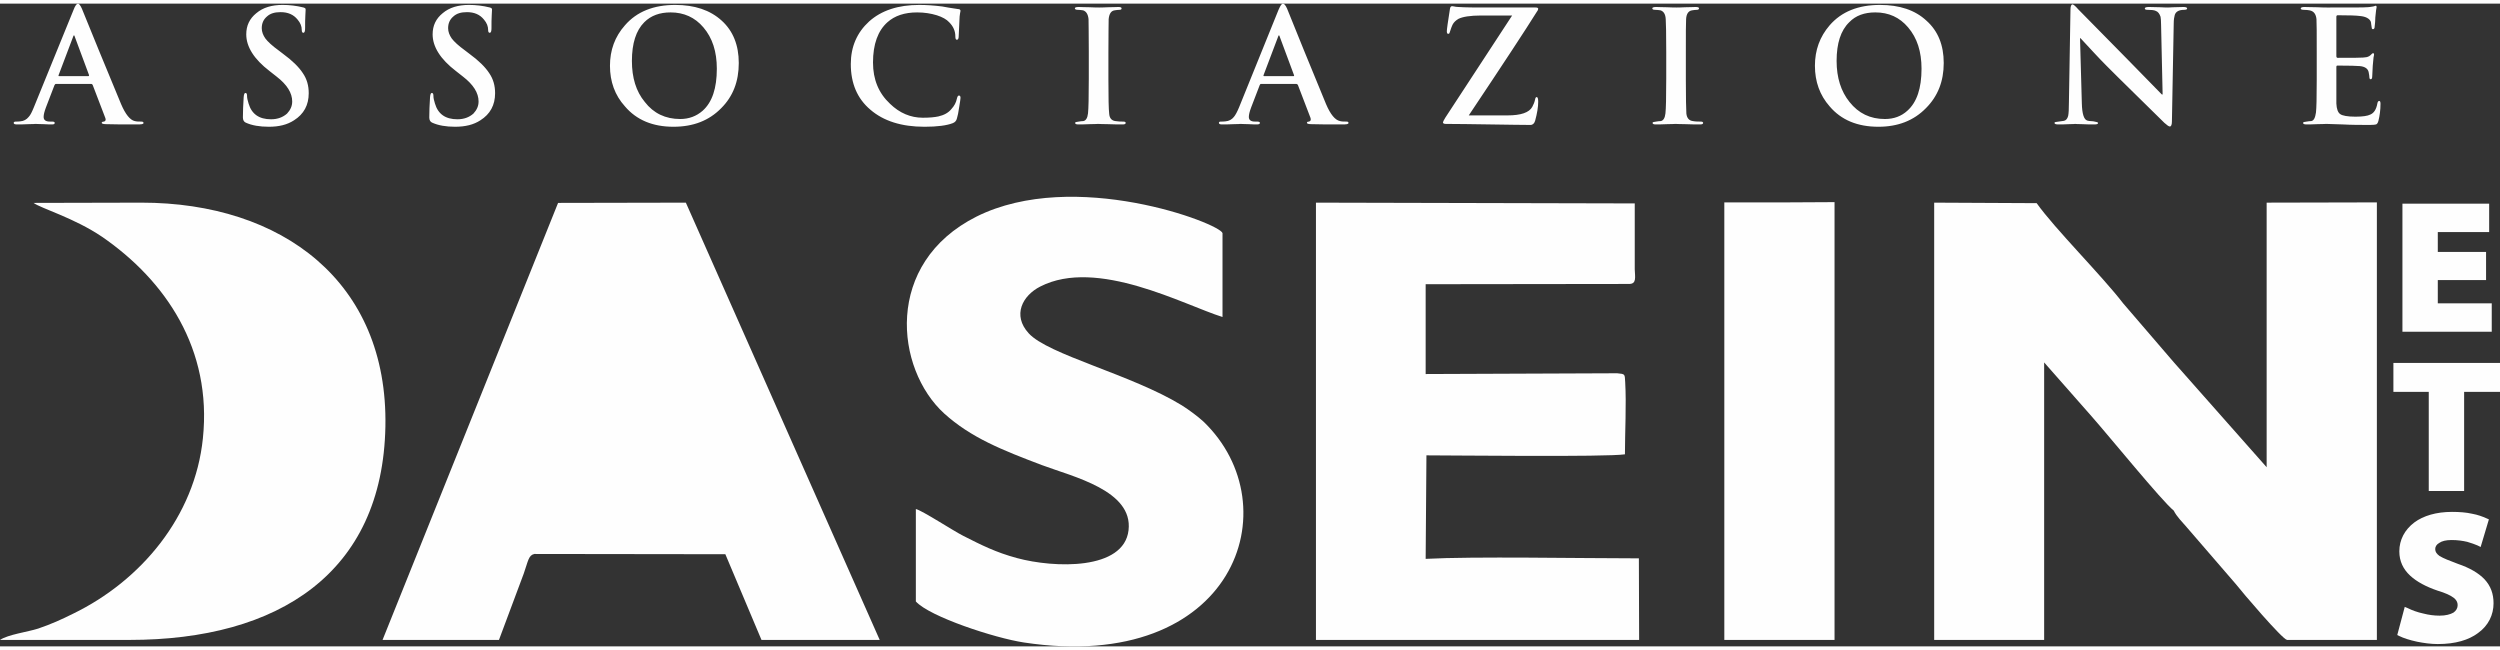
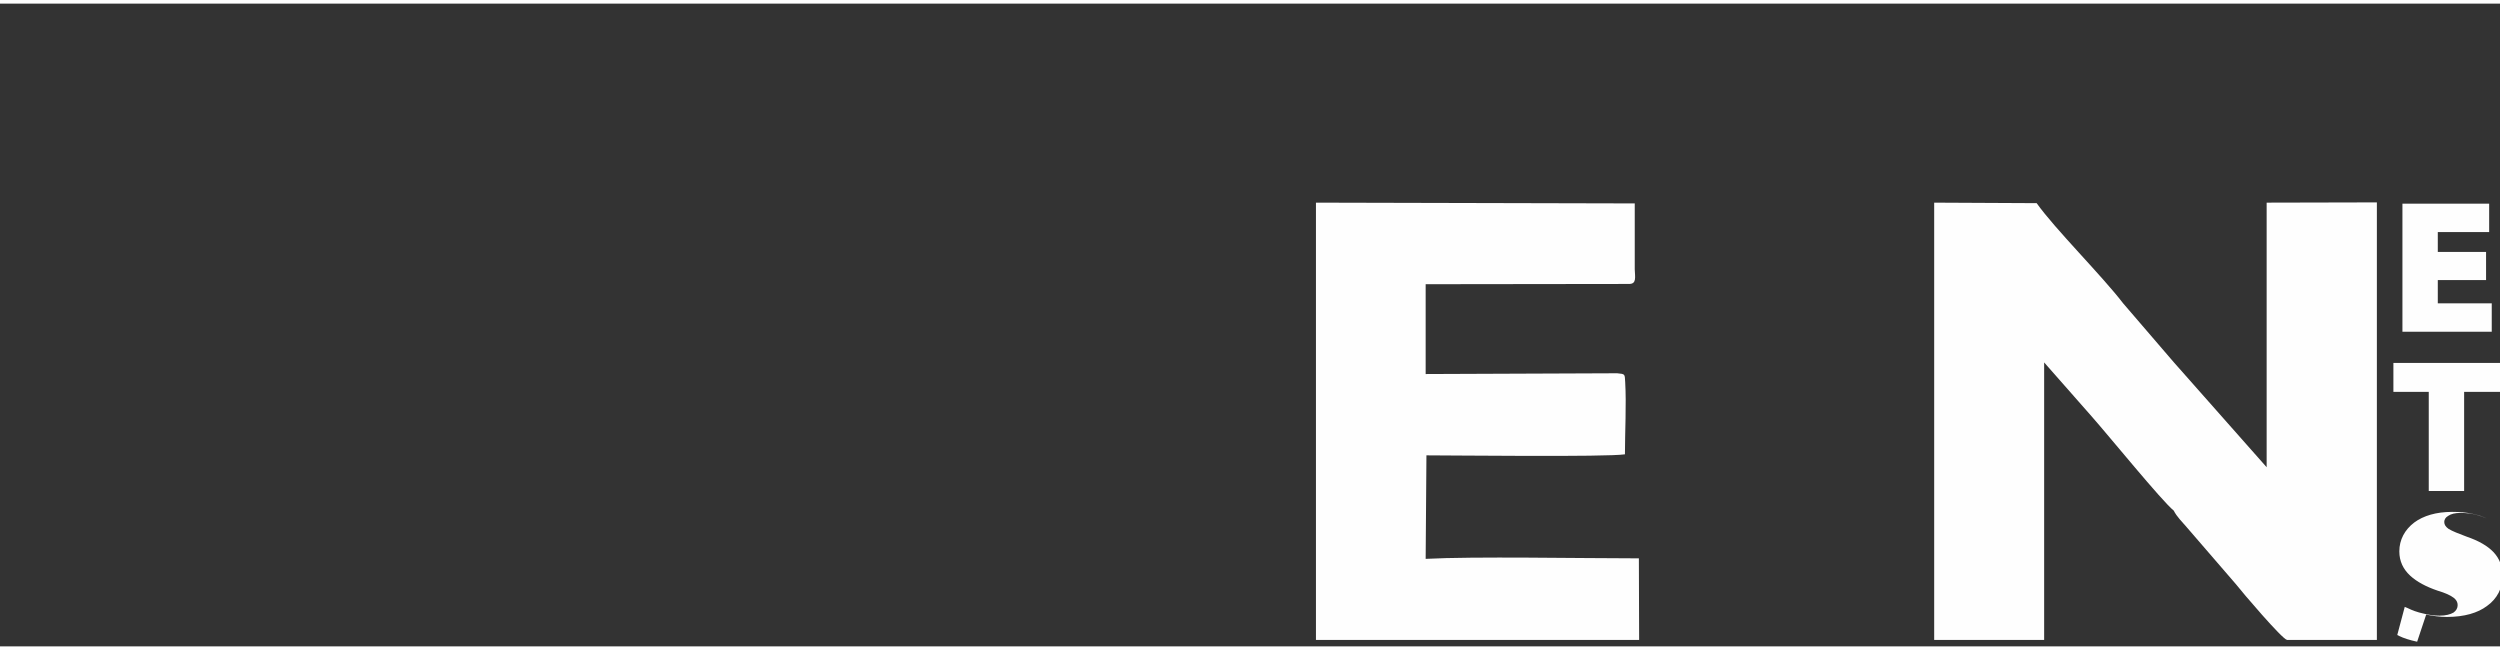
<svg xmlns="http://www.w3.org/2000/svg" xml:space="preserve" width="100px" height="26px" version="1.1" style="shape-rendering:geometricPrecision; text-rendering:geometricPrecision; image-rendering:optimizeQuality; fill-rule:evenodd; clip-rule:evenodd" viewBox="0 0 96.85 24.9">
  <rect x="0" y="0" width="96.85" height="24.9" fill="#333333" stroke="none" />
  <defs>
    <style type="text/css"> .fil0 {fill:#FEFEFE} .fil1 {fill:#FEFEFE;fill-rule:nonzero} </style>
  </defs>
  <g id="Livello_x0020_1">
-     <path class="fil0" d="M20.29 22.08c0.17,-0.48 0.18,-0.71 0.41,-0.76l7.4 0.01 1.4 3.32 4.58 0 -7.51 -16.94 -4.95 0.01 -6.8 16.93 4.51 0 0.96 -2.57z" />
    <path class="fil0" d="M63.11 10.86c0.3,0 0.23,-0.26 0.22,-0.57l0 -2.55 -12.35 -0.03 0 16.94 12.52 0 -0.01 -3.16c-2.26,0 -6.39,-0.08 -8.26,0.02l0.03 -4.01c0.95,0 6.99,0.07 7.69,-0.04 0,-0.87 0.06,-1.94 0.01,-2.79 -0.02,-0.32 0.01,-0.32 -0.31,-0.35l-7.42 0.03 0 -3.48 7.88 -0.01z" />
-     <path class="fil0" d="M35.48 19.58l0 3.58c0.53,0.59 3.06,1.42 4.19,1.59 8.16,1.23 10.37,-5.28 6.95,-8.56 -0.22,-0.2 -0.54,-0.44 -0.84,-0.63 -1.94,-1.19 -5.18,-1.96 -5.93,-2.79 -0.64,-0.7 -0.24,-1.46 0.45,-1.81 2.2,-1.13 5.58,0.72 7.06,1.18l0 -3.25c-0.11,-0.38 -5.74,-2.53 -9.53,-0.64 -3.6,1.81 -3.15,5.9 -1.25,7.63 1.03,0.93 2.23,1.41 3.79,2 1.2,0.45 3.53,0.98 3.35,2.52 -0.18,1.56 -2.88,1.47 -4.32,1.08 -0.82,-0.22 -1.39,-0.51 -2.08,-0.86 -0.38,-0.19 -1.62,-1 -1.84,-1.04z" />
-     <path class="fil0" d="M1.3 7.72c0.28,0.21 1.57,0.58 2.65,1.31 2.47,1.7 4.27,4.36 3.91,7.81 -0.31,3.04 -2.41,5.52 -5.02,6.79 -0.46,0.23 -0.86,0.41 -1.36,0.58 -0.4,0.13 -1.17,0.23 -1.48,0.44l5.02 0c5.77,0 9.8,-2.59 9.91,-8.26 0.11,-5.62 -4.01,-8.68 -9.45,-8.68l-4.18 0.01z" />
    <path class="fil0" d="M84.21 13.89l-1.96 -2.28c-0.82,-1.07 -2.64,-2.88 -3.35,-3.88l-3.97 -0.02 0 16.94 4.26 0 0 -10.75 1.84 2.09c0.68,0.77 2.73,3.29 3.18,3.65 0.12,0.24 0.33,0.44 0.5,0.64l1.9 2.2c0.25,0.32 1.8,2.14 1.99,2.17l3.48 0 0 -16.95 -4.27 0.01 0 10.25 -3.6 -4.07z" />
-     <polygon class="fil0" points="66.8,24.65 68.75,24.65 69.91,24.65 71.07,24.65 71.07,7.69 69.21,7.7 67.28,7.7 67.05,7.7 66.8,7.7 " />
-     <path class="fil1" d="M3.53 3.11l-1.36 0c-0.03,0 -0.04,0.02 -0.06,0.05l-0.33 0.86c-0.06,0.16 -0.09,0.28 -0.09,0.37 0,0.12 0.08,0.18 0.25,0.18l0.09 0c0.06,0 0.09,0.02 0.09,0.05 0,0.04 -0.03,0.06 -0.1,0.06 -0.07,0 -0.18,0 -0.33,-0.01 -0.15,0 -0.26,-0.01 -0.32,-0.01 0,0 -0.09,0.01 -0.27,0.01 -0.17,0.01 -0.33,0.01 -0.45,0.01 -0.08,0 -0.12,-0.02 -0.12,-0.06 0,-0.03 0.03,-0.05 0.08,-0.05 0.06,0 0.12,0 0.18,-0.01 0.13,-0.01 0.24,-0.07 0.32,-0.17 0.07,-0.07 0.13,-0.2 0.2,-0.37l1.54 -3.78c0.06,-0.16 0.12,-0.24 0.17,-0.24 0.04,0 0.09,0.06 0.15,0.19 0.38,0.93 0.88,2.17 1.52,3.7 0.17,0.4 0.35,0.62 0.53,0.66 0.08,0.02 0.16,0.02 0.26,0.02 0.05,0 0.08,0.02 0.08,0.05 0,0.03 -0.02,0.04 -0.06,0.05 -0.04,0.01 -0.12,0.01 -0.22,0.01 -0.51,0 -0.89,0 -1.16,-0.01 -0.12,0 -0.18,-0.02 -0.18,-0.05 0,-0.03 0.03,-0.05 0.09,-0.05 0.06,-0.02 0.08,-0.07 0.05,-0.14l-0.49 -1.28c-0.01,-0.02 -0.03,-0.04 -0.06,-0.04zm-1.24 -0.3l1.12 0c0.03,0 0.04,-0.01 0.04,-0.04l-0.55 -1.48c-0.01,-0.04 -0.02,-0.06 -0.03,-0.06 -0.02,0 -0.03,0.02 -0.04,0.06l-0.56 1.48c-0.01,0.03 0,0.04 0.02,0.04zm8.13 1.96c-0.36,0 -0.66,-0.05 -0.9,-0.16 -0.07,-0.03 -0.11,-0.1 -0.11,-0.2 0,-0.22 0.01,-0.48 0.03,-0.79 0.01,-0.11 0.03,-0.16 0.07,-0.16 0.04,0 0.06,0.04 0.06,0.1 0,0.09 0.02,0.19 0.06,0.31 0.12,0.41 0.41,0.61 0.87,0.61 0.26,0 0.46,-0.08 0.62,-0.22 0.13,-0.14 0.2,-0.29 0.2,-0.47 0,-0.33 -0.2,-0.65 -0.6,-0.96l-0.28 -0.22c-0.6,-0.46 -0.9,-0.94 -0.9,-1.42 0,-0.34 0.13,-0.61 0.39,-0.82 0.26,-0.22 0.6,-0.32 1.02,-0.32 0.26,0 0.53,0.03 0.81,0.1 0.06,0.02 0.08,0.04 0.08,0.07 0,-0.01 0,0.07 -0.01,0.22 -0.01,0.15 -0.01,0.32 -0.01,0.51 0,0.12 -0.02,0.18 -0.07,0.18 -0.04,0 -0.06,-0.04 -0.06,-0.11 0,-0.14 -0.05,-0.27 -0.16,-0.4 -0.16,-0.2 -0.38,-0.29 -0.66,-0.29 -0.23,0 -0.4,0.05 -0.53,0.17 -0.13,0.11 -0.2,0.26 -0.2,0.45 0,0.14 0.05,0.27 0.14,0.4 0.09,0.12 0.26,0.28 0.51,0.46l0.17 0.13c0.37,0.27 0.62,0.52 0.77,0.75 0.16,0.23 0.23,0.49 0.23,0.78 0,0.46 -0.19,0.81 -0.57,1.05 -0.26,0.17 -0.58,0.25 -0.97,0.25zm7.21 0c-0.35,0 -0.65,-0.05 -0.89,-0.16 -0.07,-0.03 -0.11,-0.1 -0.11,-0.2 0,-0.22 0.01,-0.48 0.03,-0.79 0.01,-0.11 0.03,-0.16 0.07,-0.16 0.04,0 0.06,0.04 0.06,0.1 0,0.09 0.02,0.19 0.06,0.31 0.12,0.41 0.41,0.61 0.87,0.61 0.26,0 0.46,-0.08 0.62,-0.22 0.13,-0.14 0.2,-0.29 0.2,-0.47 0,-0.33 -0.2,-0.65 -0.6,-0.96l-0.28 -0.22c-0.6,-0.46 -0.9,-0.94 -0.9,-1.42 0,-0.34 0.13,-0.61 0.39,-0.82 0.26,-0.22 0.6,-0.32 1.02,-0.32 0.26,0 0.53,0.03 0.81,0.1 0.06,0.02 0.08,0.04 0.08,0.07 0,-0.01 0,0.07 -0.01,0.22 -0.01,0.15 -0.01,0.32 -0.01,0.51 0,0.12 -0.02,0.18 -0.07,0.18 -0.04,0 -0.06,-0.04 -0.06,-0.11 0,-0.14 -0.05,-0.27 -0.16,-0.4 -0.16,-0.2 -0.38,-0.29 -0.66,-0.29 -0.23,0 -0.4,0.05 -0.53,0.17 -0.13,0.11 -0.2,0.26 -0.2,0.45 0,0.14 0.05,0.27 0.14,0.4 0.09,0.12 0.26,0.28 0.51,0.46l0.17 0.13c0.37,0.27 0.62,0.52 0.77,0.75 0.16,0.23 0.23,0.49 0.23,0.78 0,0.46 -0.19,0.81 -0.57,1.05 -0.26,0.17 -0.58,0.25 -0.98,0.25zm8.46 0c-0.8,0 -1.43,-0.26 -1.88,-0.79 -0.39,-0.43 -0.58,-0.96 -0.58,-1.57 0,-0.61 0.19,-1.13 0.58,-1.57 0.46,-0.53 1.11,-0.79 1.95,-0.79 0.75,0 1.35,0.2 1.8,0.61 0.44,0.4 0.66,0.95 0.66,1.64 0,0.71 -0.22,1.29 -0.68,1.75 -0.47,0.48 -1.08,0.72 -1.85,0.72zm0.26 -0.3c0.34,0 0.63,-0.11 0.87,-0.32 0.37,-0.33 0.55,-0.87 0.55,-1.63 0,-0.66 -0.17,-1.19 -0.52,-1.6 -0.33,-0.39 -0.76,-0.58 -1.27,-0.58 -0.42,0 -0.76,0.12 -1.02,0.38 -0.32,0.32 -0.48,0.82 -0.48,1.5 0,0.65 0.16,1.18 0.5,1.59 0.34,0.44 0.8,0.66 1.37,0.66zm9.46 0.3c-0.88,0 -1.58,-0.22 -2.09,-0.66 -0.51,-0.43 -0.76,-1.02 -0.76,-1.77 0,-0.67 0.24,-1.22 0.71,-1.65 0.48,-0.43 1.13,-0.64 1.94,-0.64 0.28,0 0.58,0.02 0.89,0.06 0.14,0.03 0.35,0.06 0.61,0.1 0.07,0 0.1,0.03 0.1,0.07 0,0.01 -0.01,0.05 -0.02,0.11 -0.01,0.07 -0.02,0.14 -0.02,0.22 -0.01,0.18 -0.02,0.4 -0.03,0.65 0,0.1 -0.03,0.14 -0.07,0.14 -0.04,0 -0.06,-0.04 -0.06,-0.13 0,-0.21 -0.08,-0.39 -0.24,-0.55 -0.1,-0.11 -0.26,-0.2 -0.48,-0.27 -0.23,-0.07 -0.48,-0.11 -0.76,-0.11 -0.49,0 -0.87,0.13 -1.15,0.38 -0.37,0.33 -0.56,0.85 -0.56,1.56 0,0.66 0.22,1.19 0.66,1.6 0.37,0.36 0.8,0.54 1.27,0.54 0.26,0 0.46,-0.02 0.6,-0.05 0.22,-0.05 0.39,-0.14 0.51,-0.29 0.11,-0.12 0.18,-0.25 0.21,-0.4 0.02,-0.08 0.04,-0.12 0.08,-0.12 0.04,0 0.06,0.03 0.06,0.09 0,0.05 -0.02,0.16 -0.05,0.35 -0.03,0.21 -0.06,0.36 -0.09,0.45 -0.02,0.09 -0.08,0.15 -0.16,0.18 -0.23,0.09 -0.6,0.14 -1.1,0.14zm6.37 -1.83l0 -1.06c0,-0.72 -0.01,-1.15 -0.01,-1.28 -0.02,-0.19 -0.09,-0.3 -0.21,-0.34 -0.07,-0.01 -0.14,-0.02 -0.21,-0.02 -0.07,0 -0.11,-0.02 -0.11,-0.06 0,-0.03 0.05,-0.05 0.15,-0.05 0.08,0 0.22,0.01 0.42,0.01 0.19,0.01 0.32,0.01 0.37,0.01 0.05,0 0.16,0 0.34,-0.01 0.19,0 0.32,-0.01 0.41,-0.01 0.08,0 0.12,0.02 0.12,0.05 0,0.04 -0.02,0.06 -0.08,0.06 -0.06,0 -0.13,0.01 -0.19,0.02 -0.14,0.02 -0.21,0.14 -0.23,0.34 0,0.13 -0.01,0.56 -0.01,1.28l0 1.06c0,0.72 0.01,1.16 0.03,1.32 0.01,0.17 0.09,0.27 0.24,0.29 0.12,0.02 0.22,0.02 0.31,0.02 0.06,0 0.09,0.02 0.09,0.05 0,0.04 -0.04,0.06 -0.11,0.06 -0.16,0 -0.35,0 -0.57,-0.01 -0.22,0 -0.35,-0.01 -0.39,-0.01 -0.03,0 -0.15,0.01 -0.34,0.01 -0.19,0.01 -0.34,0.01 -0.43,0.01 -0.08,0 -0.12,-0.02 -0.12,-0.06 0,-0.03 0.05,-0.04 0.14,-0.05 0.06,-0.01 0.12,-0.02 0.18,-0.02 0.1,-0.02 0.16,-0.12 0.18,-0.3 0.02,-0.18 0.03,-0.61 0.03,-1.31zm8.04 0.17l-1.37 0c-0.02,0 -0.04,0.02 -0.05,0.05l-0.33 0.86c-0.06,0.16 -0.09,0.28 -0.09,0.37 0,0.12 0.08,0.18 0.24,0.18l0.09 0c0.06,0 0.1,0.02 0.1,0.05 0,0.04 -0.04,0.06 -0.11,0.06 -0.06,0 -0.17,0 -0.33,-0.01 -0.15,0 -0.25,-0.01 -0.32,-0.01 0,0 -0.08,0.01 -0.26,0.01 -0.18,0.01 -0.33,0.01 -0.46,0.01 -0.07,0 -0.11,-0.02 -0.11,-0.06 0,-0.03 0.02,-0.05 0.07,-0.05 0.07,0 0.13,0 0.19,-0.01 0.13,-0.01 0.24,-0.07 0.32,-0.17 0.06,-0.07 0.13,-0.2 0.2,-0.37l1.53 -3.78c0.07,-0.16 0.12,-0.24 0.17,-0.24 0.05,0 0.1,0.06 0.16,0.19 0.37,0.93 0.88,2.17 1.51,3.7 0.17,0.4 0.35,0.62 0.54,0.66 0.07,0.02 0.16,0.02 0.26,0.02 0.05,0 0.07,0.02 0.07,0.05 0,0.03 -0.02,0.04 -0.06,0.05 -0.04,0.01 -0.11,0.01 -0.22,0.01 -0.5,0 -0.89,0 -1.15,-0.01 -0.12,0 -0.18,-0.02 -0.18,-0.05 0,-0.03 0.02,-0.05 0.08,-0.05 0.07,-0.02 0.08,-0.07 0.06,-0.14l-0.49 -1.28c-0.01,-0.02 -0.04,-0.04 -0.06,-0.04zm-1.24 -0.3l1.12 0c0.03,0 0.04,-0.01 0.03,-0.04l-0.55 -1.48c-0.01,-0.04 -0.02,-0.06 -0.03,-0.06 -0.02,0 -0.03,0.02 -0.04,0.06l-0.56 1.48c-0.01,0.03 0,0.04 0.03,0.04zm7.92 1.52l1.5 0c0.52,0 0.84,-0.11 0.96,-0.33 0.05,-0.09 0.09,-0.19 0.11,-0.29 0.01,-0.06 0.03,-0.09 0.06,-0.09 0.04,0 0.06,0.06 0.06,0.18 0,0.2 -0.04,0.45 -0.12,0.74 -0.03,0.1 -0.09,0.16 -0.18,0.16 -0.32,0 -0.84,-0.01 -1.56,-0.02 -0.72,-0.01 -1.3,-0.02 -1.72,-0.02 -0.07,0 -0.11,-0.02 -0.11,-0.06 0,-0.02 0.03,-0.08 0.09,-0.18l2.59 -3.96 -1.2 0c-0.43,0 -0.72,0.05 -0.88,0.13 -0.1,0.06 -0.18,0.13 -0.23,0.23 -0.02,0.04 -0.06,0.14 -0.11,0.3 -0.01,0.04 -0.03,0.05 -0.06,0.05 -0.03,0 -0.05,-0.03 -0.05,-0.1 0,-0.07 0.04,-0.36 0.12,-0.86 0.01,-0.08 0.04,-0.11 0.08,-0.11 0.01,0 0.04,0 0.08,0.01 0.05,0.01 0.1,0.02 0.16,0.02 0.29,0.02 0.67,0.02 1.13,0.02l1.87 0c0.07,0 0.1,0.02 0.1,0.05 0,0.02 -0.01,0.06 -0.05,0.11 -0.43,0.69 -1.31,2.03 -2.64,4.02zm7.65 -1.39l0 -1.06c0,-0.72 -0.01,-1.15 -0.02,-1.28 -0.01,-0.19 -0.08,-0.3 -0.2,-0.34 -0.07,-0.01 -0.14,-0.02 -0.21,-0.02 -0.08,0 -0.11,-0.02 -0.11,-0.06 0,-0.03 0.05,-0.05 0.15,-0.05 0.08,0 0.22,0.01 0.41,0.01 0.2,0.01 0.33,0.01 0.38,0.01 0.04,0 0.16,0 0.34,-0.01 0.18,0 0.32,-0.01 0.4,-0.01 0.09,0 0.13,0.02 0.13,0.05 0,0.04 -0.03,0.06 -0.08,0.06 -0.06,0 -0.13,0.01 -0.19,0.02 -0.14,0.02 -0.22,0.14 -0.23,0.34 -0.01,0.13 -0.01,0.56 -0.01,1.28l0 1.06c0,0.72 0.01,1.16 0.02,1.32 0.02,0.17 0.1,0.27 0.25,0.29 0.11,0.02 0.22,0.02 0.31,0.02 0.06,0 0.09,0.02 0.09,0.05 0,0.04 -0.04,0.06 -0.11,0.06 -0.16,0 -0.35,0 -0.57,-0.01 -0.22,0 -0.35,-0.01 -0.39,-0.01 -0.03,0 -0.15,0.01 -0.34,0.01 -0.2,0.01 -0.34,0.01 -0.43,0.01 -0.08,0 -0.12,-0.02 -0.12,-0.06 0,-0.03 0.05,-0.04 0.14,-0.05 0.06,-0.01 0.12,-0.02 0.18,-0.02 0.1,-0.02 0.16,-0.12 0.18,-0.3 0.02,-0.18 0.03,-0.61 0.03,-1.31zm8.22 1.83c-0.81,0 -1.44,-0.26 -1.89,-0.79 -0.38,-0.43 -0.57,-0.96 -0.57,-1.57 0,-0.61 0.19,-1.13 0.57,-1.57 0.46,-0.53 1.11,-0.79 1.95,-0.79 0.76,0 1.36,0.2 1.8,0.61 0.45,0.4 0.67,0.95 0.67,1.64 0,0.71 -0.23,1.29 -0.69,1.75 -0.47,0.48 -1.08,0.72 -1.84,0.72zm0.25 -0.3c0.35,0 0.64,-0.11 0.87,-0.32 0.37,-0.33 0.55,-0.87 0.55,-1.63 0,-0.66 -0.17,-1.19 -0.52,-1.6 -0.33,-0.39 -0.75,-0.58 -1.27,-0.58 -0.42,0 -0.76,0.12 -1.01,0.38 -0.33,0.32 -0.49,0.82 -0.49,1.5 0,0.65 0.17,1.18 0.5,1.59 0.35,0.44 0.8,0.66 1.37,0.66zm7.56 -3.13l0.07 2.52c0.01,0.41 0.08,0.63 0.21,0.67 0.01,0.01 0.09,0.02 0.24,0.03 0.12,0.02 0.18,0.04 0.18,0.06 0,0.04 -0.04,0.06 -0.14,0.06 -0.15,0 -0.31,0 -0.48,-0.01 -0.17,0 -0.26,-0.01 -0.27,-0.01 0,0 -0.08,0.01 -0.24,0.01 -0.16,0.01 -0.3,0.01 -0.42,0.01 -0.09,0 -0.14,-0.02 -0.14,-0.06 0,-0.03 0.05,-0.04 0.16,-0.05 0.07,-0.01 0.14,-0.02 0.21,-0.03 0.08,-0.02 0.13,-0.08 0.16,-0.19 0.02,-0.09 0.03,-0.27 0.03,-0.55l0.06 -3.57c0,-0.13 0.03,-0.2 0.08,-0.2 0.03,0 0.11,0.06 0.22,0.19 0.34,0.35 0.97,0.99 1.9,1.93 0.41,0.42 0.86,0.88 1.34,1.37l0.03 0 -0.06 -2.7c0,-0.15 -0.01,-0.25 -0.02,-0.31 -0.04,-0.12 -0.1,-0.2 -0.19,-0.23 -0.06,-0.03 -0.17,-0.04 -0.32,-0.04 -0.07,0 -0.1,-0.02 -0.1,-0.05 0,-0.04 0.05,-0.06 0.16,-0.06 0.12,0 0.27,0.01 0.44,0.01 0.17,0.01 0.27,0.01 0.3,0.01 0,0 0.07,0 0.21,-0.01 0.14,0 0.27,-0.01 0.39,-0.01 0.09,0 0.14,0.02 0.14,0.06 0,0.03 -0.04,0.05 -0.11,0.05 -0.21,0 -0.33,0.07 -0.37,0.2 -0.02,0.07 -0.04,0.18 -0.04,0.33l-0.07 3.8c0,0.12 -0.03,0.19 -0.08,0.19 -0.04,0 -0.11,-0.05 -0.21,-0.14 -0.39,-0.38 -0.99,-0.97 -1.8,-1.77 -0.27,-0.27 -0.59,-0.58 -0.93,-0.95 -0.18,-0.19 -0.35,-0.38 -0.52,-0.56l-0.02 0zm9.17 1.6l0 -1.06c0,-0.72 0,-1.15 -0.01,-1.28 -0.02,-0.19 -0.1,-0.31 -0.27,-0.34 -0.05,-0.01 -0.13,-0.02 -0.23,-0.02 -0.07,0 -0.11,-0.02 -0.11,-0.05 0,-0.04 0.05,-0.06 0.14,-0.06 0.12,0 0.28,0.01 0.49,0.01 0.21,0.01 0.34,0.01 0.39,0.01 0.96,0 1.47,0 1.52,-0.01 0.11,0 0.2,-0.02 0.27,-0.03 0.07,-0.02 0.1,-0.03 0.09,-0.03 0.03,0 0.04,0.02 0.04,0.06 0,0 -0.01,0.04 -0.02,0.11 -0.01,0.08 -0.02,0.17 -0.03,0.28 0,0.11 -0.01,0.24 -0.03,0.4 -0.01,0.04 -0.03,0.06 -0.06,0.06 -0.03,0 -0.05,-0.02 -0.05,-0.06 -0.01,-0.05 -0.01,-0.09 -0.02,-0.13 0,-0.04 -0.01,-0.08 -0.02,-0.11 -0.05,-0.11 -0.19,-0.19 -0.41,-0.21 -0.14,-0.02 -0.43,-0.03 -0.87,-0.03 -0.03,0 -0.05,0.02 -0.05,0.06l0 1.52c0,0.05 0.02,0.07 0.05,0.07 0.56,0 0.88,0 0.98,-0.01 0.07,-0.01 0.12,-0.01 0.16,-0.02 0.06,-0.02 0.1,-0.04 0.13,-0.07 0.05,-0.05 0.08,-0.08 0.1,-0.08 0.03,0 0.04,0.02 0.04,0.05 0,0 0,0.04 -0.02,0.12 -0.01,0.09 -0.02,0.2 -0.03,0.32 -0.01,0.23 -0.02,0.36 -0.02,0.4 0,0.08 -0.02,0.12 -0.06,0.12 -0.03,0 -0.05,-0.03 -0.05,-0.07 0,-0.04 -0.01,-0.11 -0.03,-0.21 -0.03,-0.13 -0.14,-0.21 -0.34,-0.23 -0.11,-0.01 -0.4,-0.02 -0.87,-0.02 -0.03,0 -0.04,0.02 -0.04,0.06l0 1.41c0.01,0.21 0.06,0.35 0.15,0.41 0.08,0.06 0.28,0.1 0.59,0.1 0.28,0 0.47,-0.03 0.57,-0.08 0.15,-0.06 0.24,-0.21 0.28,-0.44 0.01,-0.06 0.04,-0.09 0.07,-0.09 0.03,0 0.05,0.03 0.05,0.11 0,0.24 -0.03,0.46 -0.08,0.66 -0.02,0.08 -0.05,0.12 -0.09,0.14 -0.03,0.01 -0.12,0.02 -0.24,0.02 -0.36,0 -0.71,0 -1.06,-0.02 -0.35,-0.01 -0.56,-0.02 -0.63,-0.02 -0.04,0 -0.16,0.01 -0.35,0.01 -0.19,0.01 -0.33,0.01 -0.42,0.01 -0.09,0 -0.13,-0.02 -0.13,-0.06 0,-0.03 0.05,-0.04 0.14,-0.05 0.06,-0.01 0.12,-0.02 0.18,-0.02 0.1,-0.02 0.15,-0.13 0.18,-0.33 0.02,-0.16 0.03,-0.58 0.03,-1.28z" />
-     <path class="fil1" d="M95.35 18.88l-1.26 0 0 -3.84 -1.37 0 0 -1.12 4.13 0 0 1.12 -1.39 0 0 3.84 -0.11 0zm-1.71 5.84c-0.28,-0.06 -0.53,-0.14 -0.69,-0.22l-0.08 -0.04 0.29 -1.09 0.12 0.05c0.16,0.08 0.37,0.16 0.61,0.21 0.19,0.05 0.41,0.08 0.62,0.08 0.24,0 0.42,-0.05 0.54,-0.12 0.1,-0.07 0.16,-0.17 0.16,-0.29 0,-0.11 -0.05,-0.2 -0.15,-0.28 -0.13,-0.1 -0.33,-0.19 -0.63,-0.28l0 0c-0.44,-0.15 -0.8,-0.34 -1.06,-0.58 -0.27,-0.25 -0.42,-0.56 -0.42,-0.94 0,-0.45 0.21,-0.84 0.58,-1.12 0.35,-0.26 0.85,-0.41 1.46,-0.41 0.29,0 0.55,0.02 0.77,0.07 0.23,0.04 0.41,0.11 0.57,0.18l0.09 0.04 -0.32 1.07 -0.12 -0.06c-0.09,-0.04 -0.23,-0.09 -0.4,-0.14 -0.17,-0.04 -0.37,-0.07 -0.61,-0.07 -0.21,0 -0.37,0.04 -0.47,0.11 -0.11,0.06 -0.16,0.15 -0.16,0.24 0,0.11 0.06,0.19 0.17,0.27 0.15,0.09 0.38,0.18 0.7,0.3 0.47,0.16 0.81,0.36 1.04,0.6 0.24,0.26 0.35,0.56 0.35,0.93 0,0.45 -0.2,0.87 -0.61,1.16 -0.35,0.26 -0.86,0.42 -1.55,0.42 -0.27,0 -0.55,-0.04 -0.8,-0.09zm0.8 -15.1l1.87 0 0 1.09 -1.87 0 0 0.9 2.09 0 0 1.1 -3.46 0 0 -4.96 3.36 0 0 1.1 -1.99 0 0 0.77z" />
+     <path class="fil1" d="M95.35 18.88l-1.26 0 0 -3.84 -1.37 0 0 -1.12 4.13 0 0 1.12 -1.39 0 0 3.84 -0.11 0zm-1.71 5.84c-0.28,-0.06 -0.53,-0.14 -0.69,-0.22l-0.08 -0.04 0.29 -1.09 0.12 0.05c0.16,0.08 0.37,0.16 0.61,0.21 0.19,0.05 0.41,0.08 0.62,0.08 0.24,0 0.42,-0.05 0.54,-0.12 0.1,-0.07 0.16,-0.17 0.16,-0.29 0,-0.11 -0.05,-0.2 -0.15,-0.28 -0.13,-0.1 -0.33,-0.19 -0.63,-0.28l0 0c-0.44,-0.15 -0.8,-0.34 -1.06,-0.58 -0.27,-0.25 -0.42,-0.56 -0.42,-0.94 0,-0.45 0.21,-0.84 0.58,-1.12 0.35,-0.26 0.85,-0.41 1.46,-0.41 0.29,0 0.55,0.02 0.77,0.07 0.23,0.04 0.41,0.11 0.57,0.18c-0.09,-0.04 -0.23,-0.09 -0.4,-0.14 -0.17,-0.04 -0.37,-0.07 -0.61,-0.07 -0.21,0 -0.37,0.04 -0.47,0.11 -0.11,0.06 -0.16,0.15 -0.16,0.24 0,0.11 0.06,0.19 0.17,0.27 0.15,0.09 0.38,0.18 0.7,0.3 0.47,0.16 0.81,0.36 1.04,0.6 0.24,0.26 0.35,0.56 0.35,0.93 0,0.45 -0.2,0.87 -0.61,1.16 -0.35,0.26 -0.86,0.42 -1.55,0.42 -0.27,0 -0.55,-0.04 -0.8,-0.09zm0.8 -15.1l1.87 0 0 1.09 -1.87 0 0 0.9 2.09 0 0 1.1 -3.46 0 0 -4.96 3.36 0 0 1.1 -1.99 0 0 0.77z" />
  </g>
</svg>